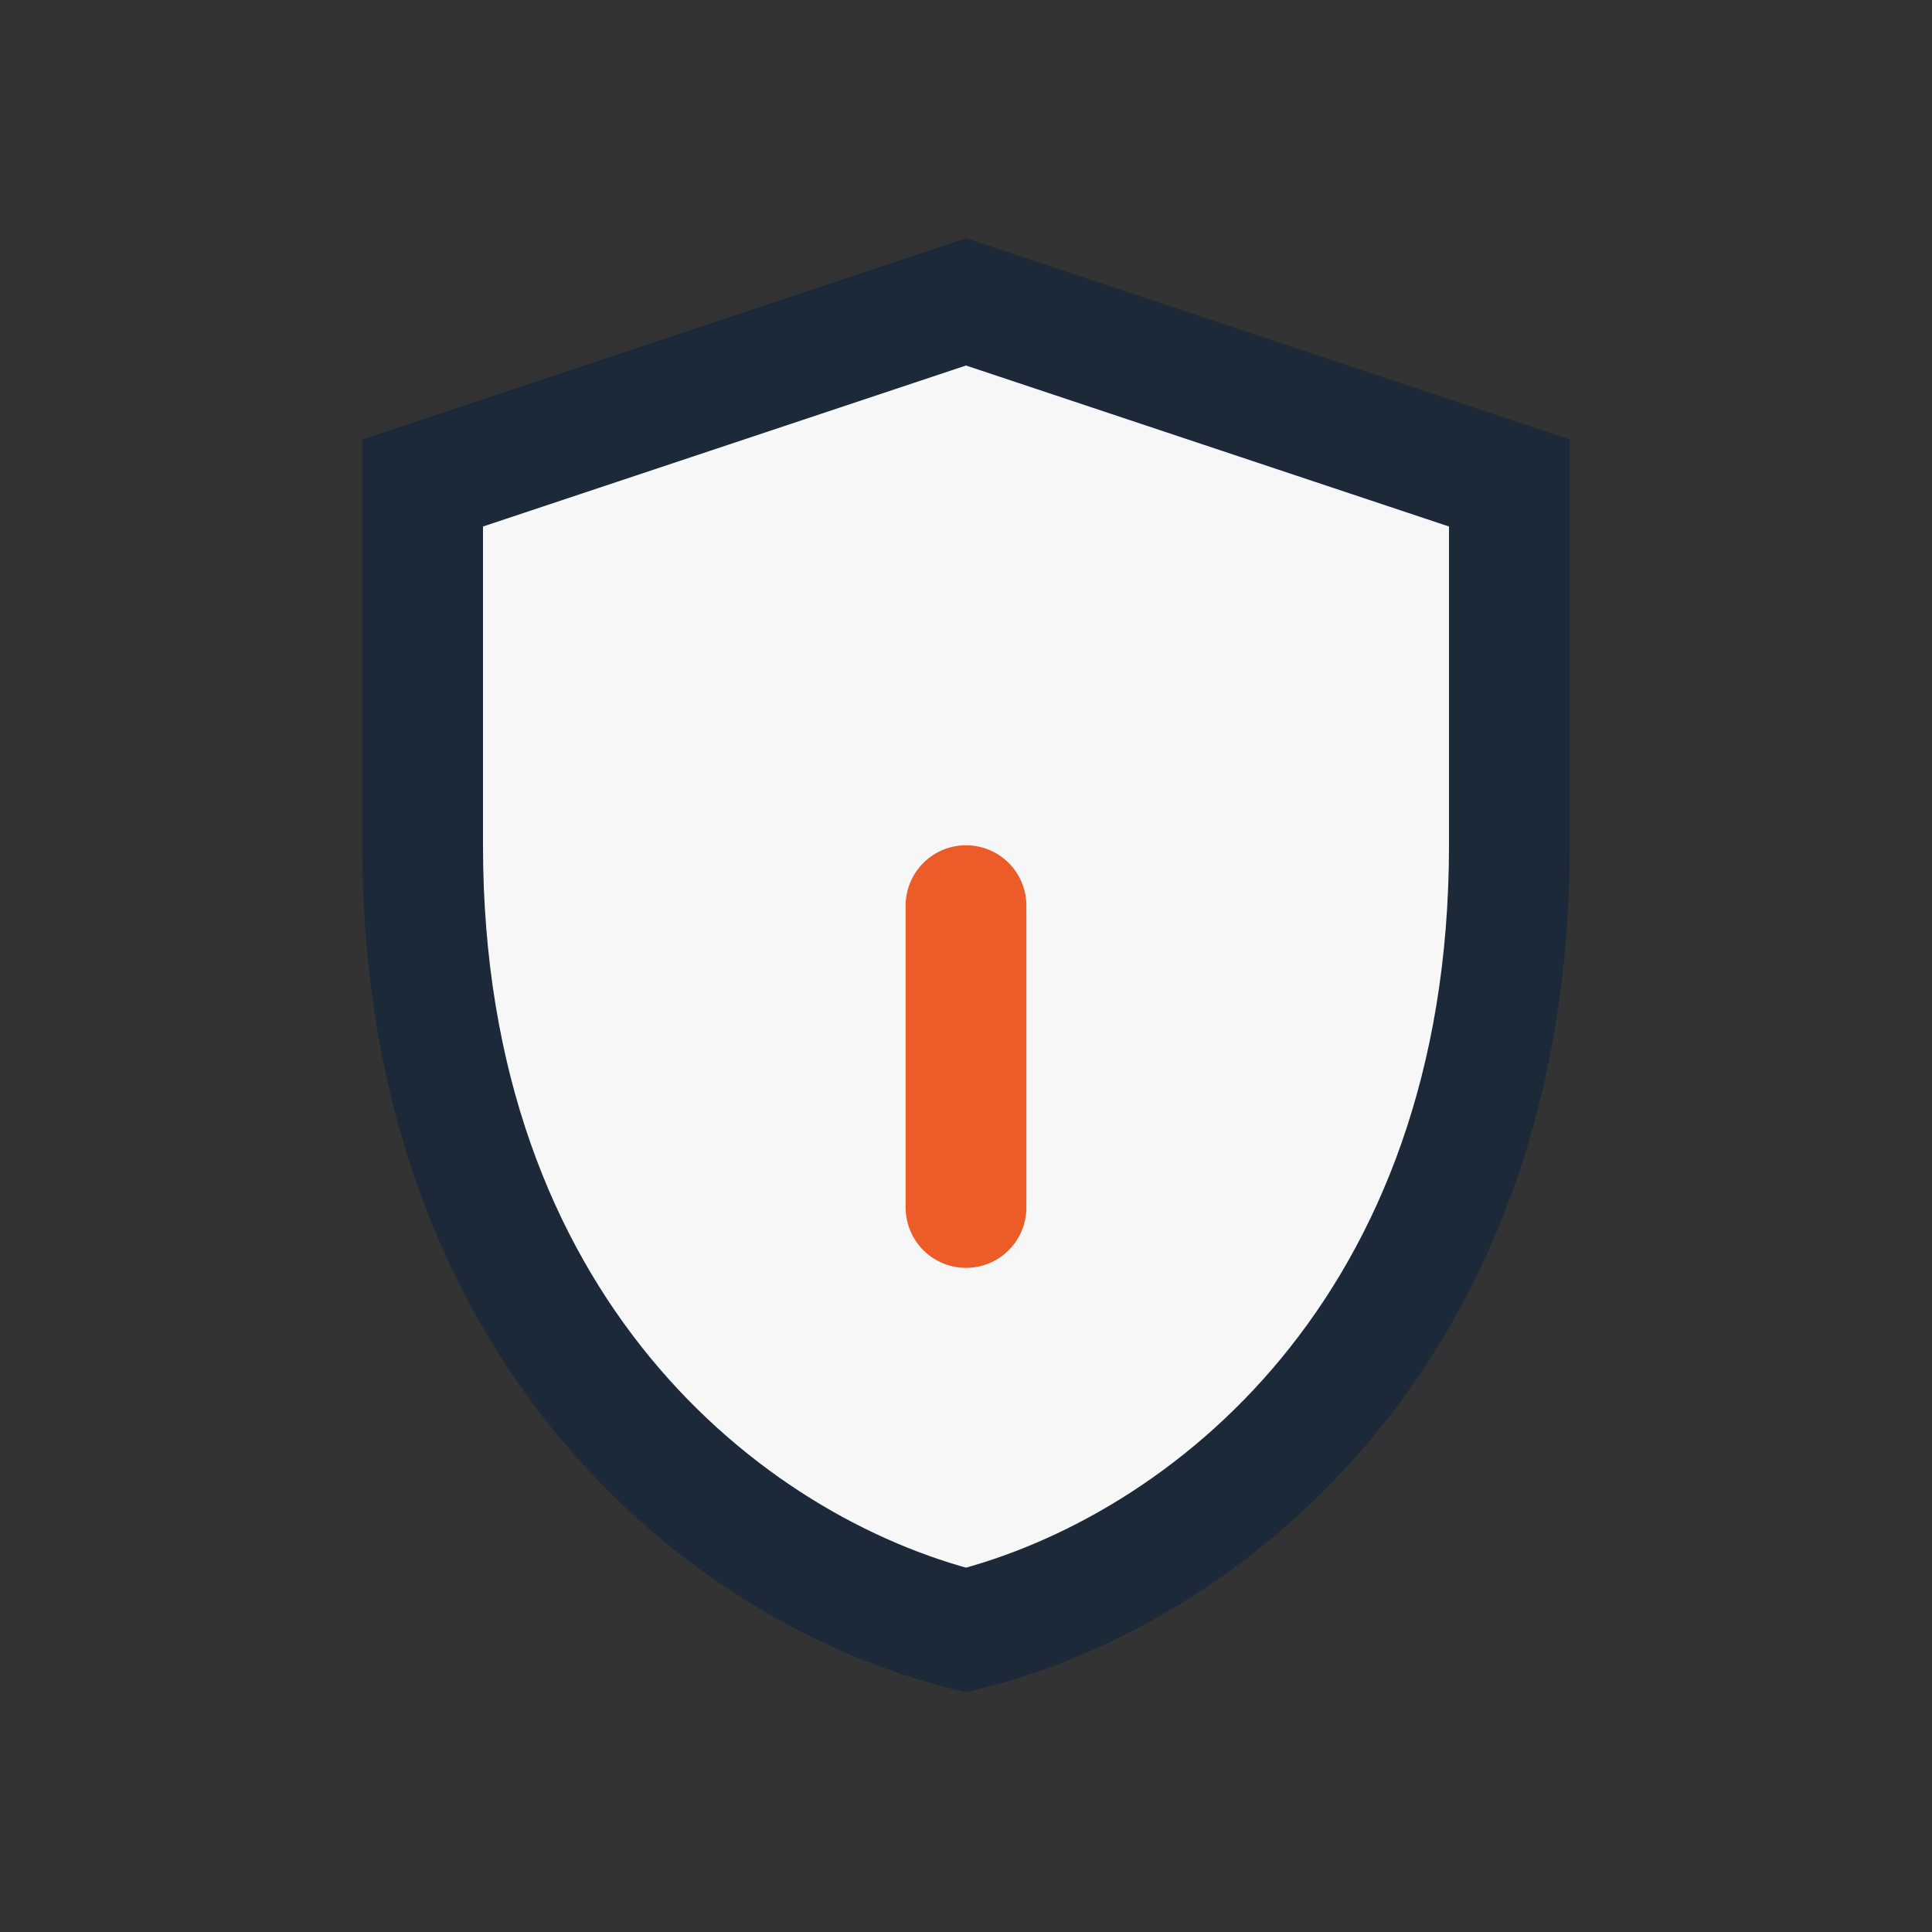
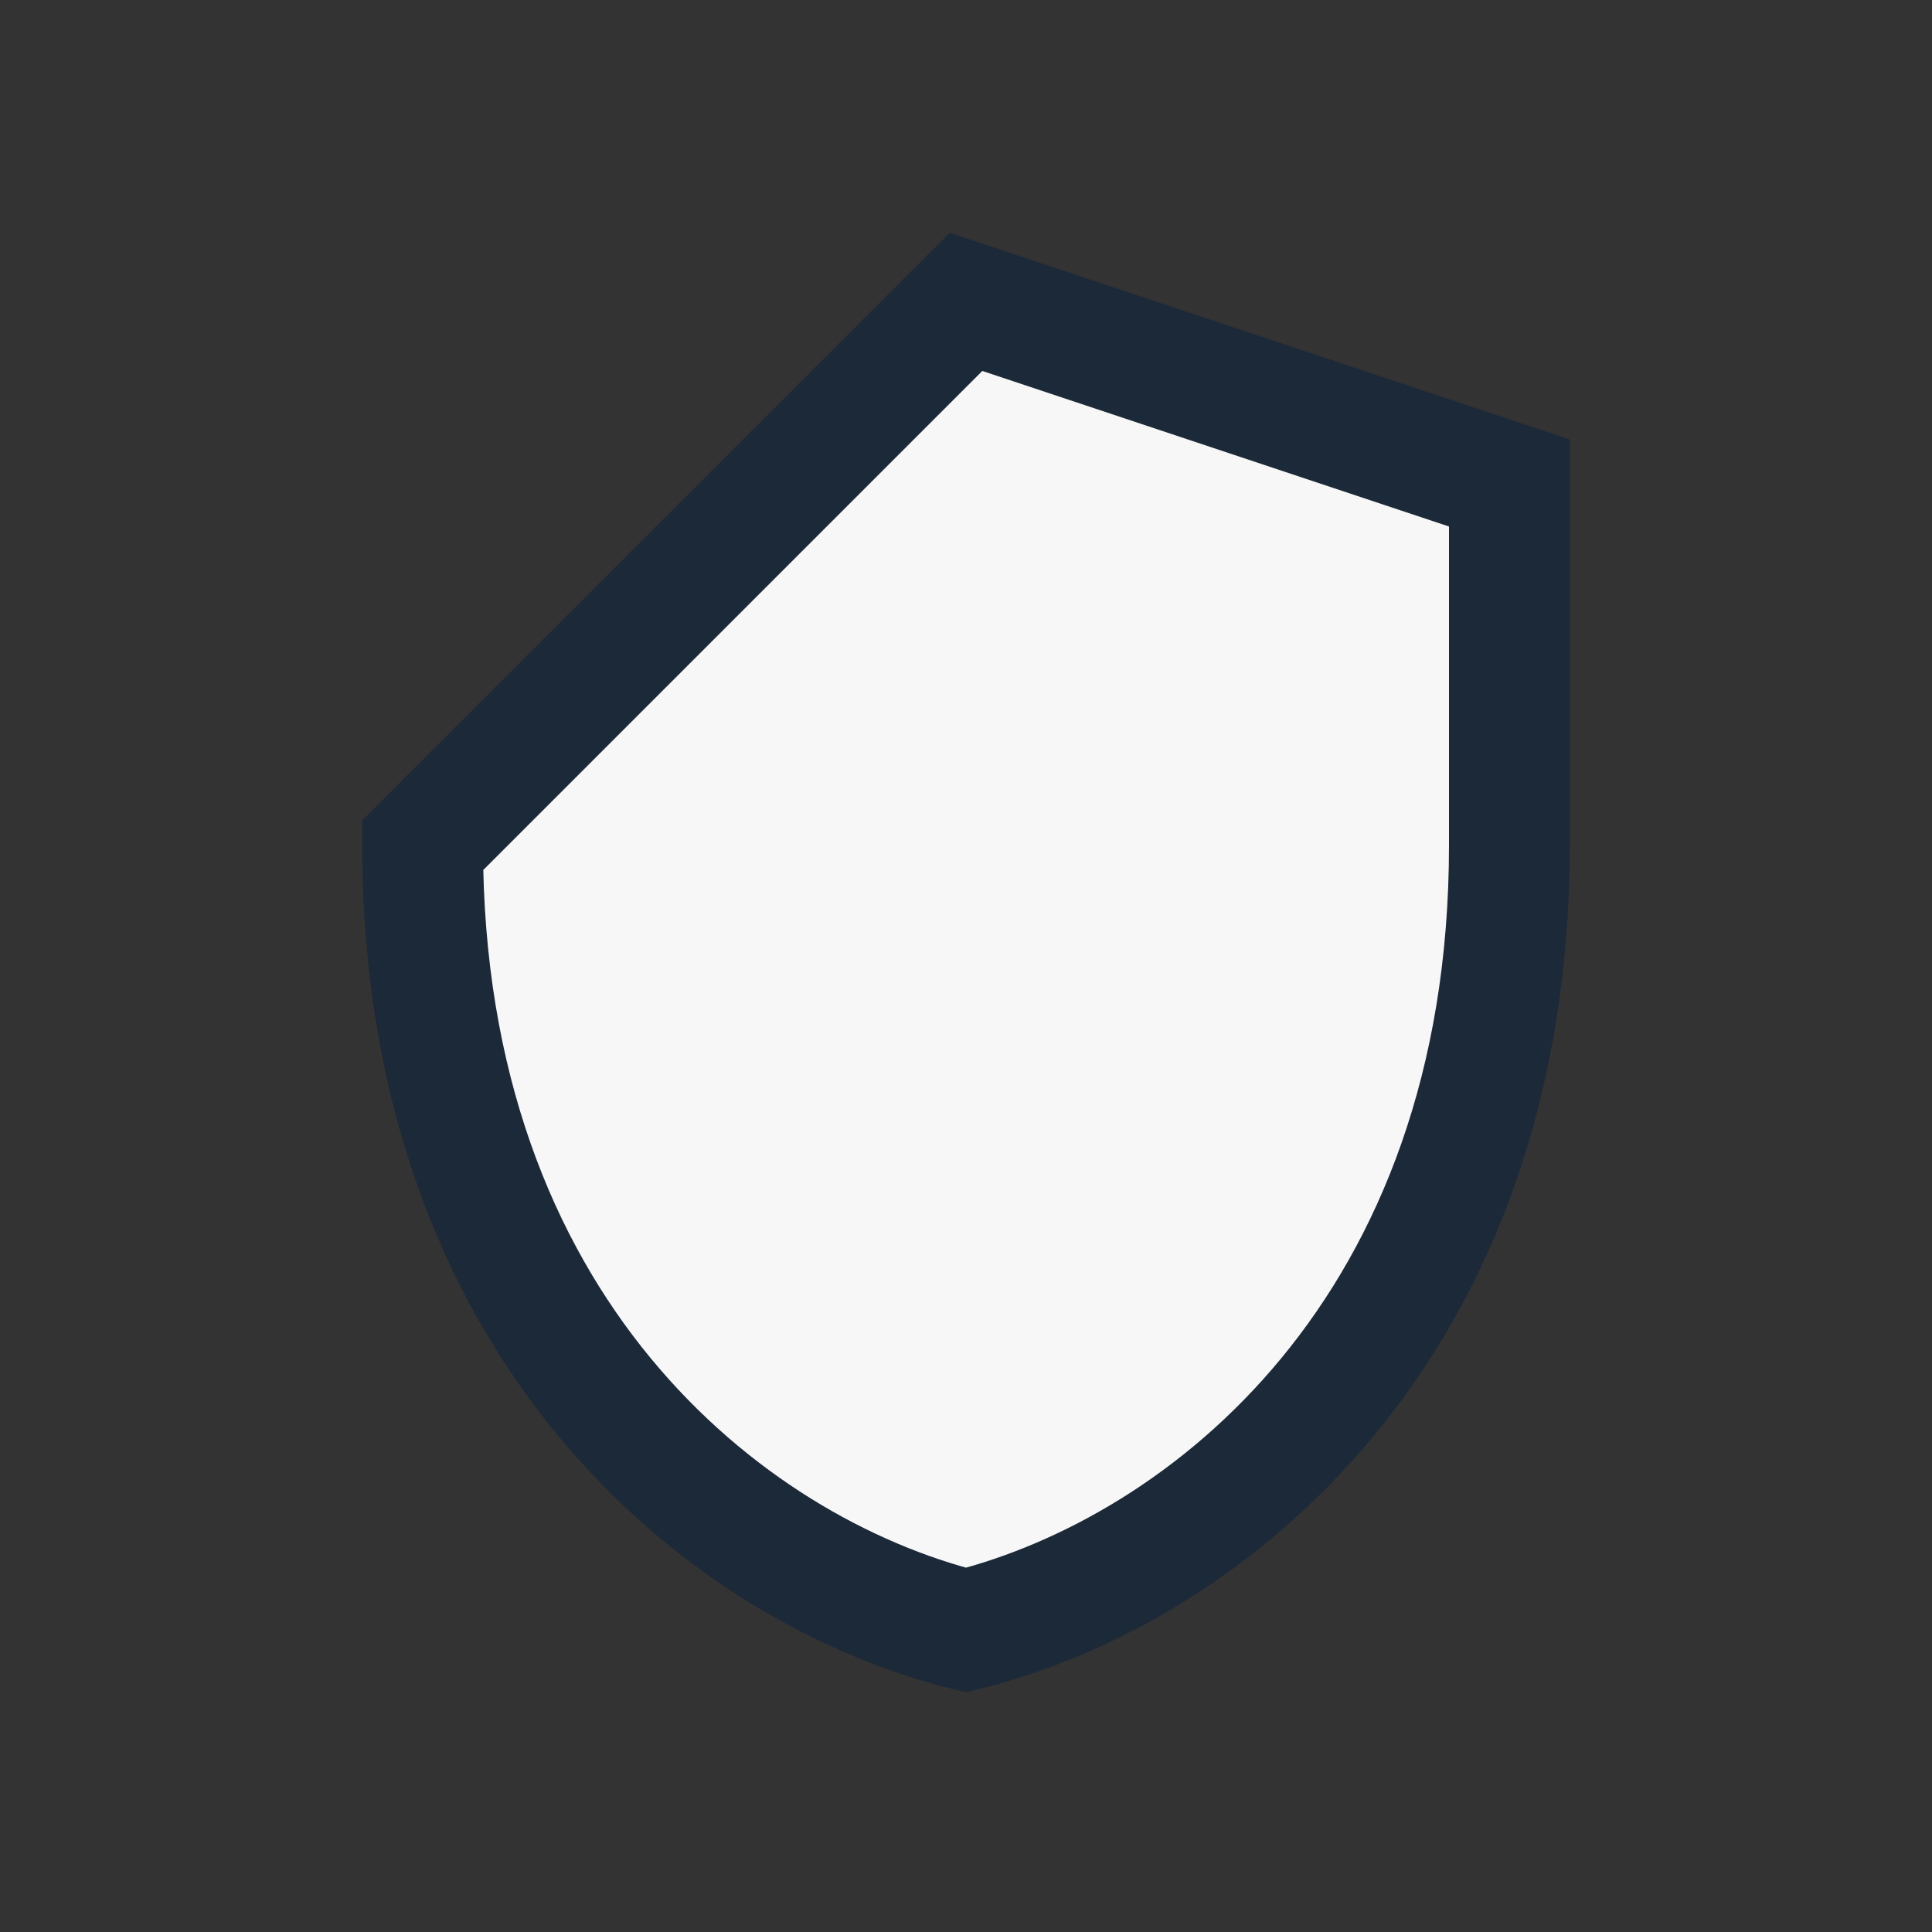
<svg xmlns="http://www.w3.org/2000/svg" width="32" height="32" viewBox="0 0 32 32">
  <rect x="0" y="0" width="32" height="32" fill="#333333" stroke="none" />
-   <path d="M16 5l9 3v6c0 8-5 12-9 13C12 26 7 22 7 14V8z" fill="#F7F7F8" stroke="#1C2938" stroke-width="2" />
-   <path d="M16 15v5" stroke="#EB5C28" stroke-width="2" stroke-linecap="round" />
+   <path d="M16 5l9 3v6c0 8-5 12-9 13C12 26 7 22 7 14z" fill="#F7F7F8" stroke="#1C2938" stroke-width="2" />
</svg>